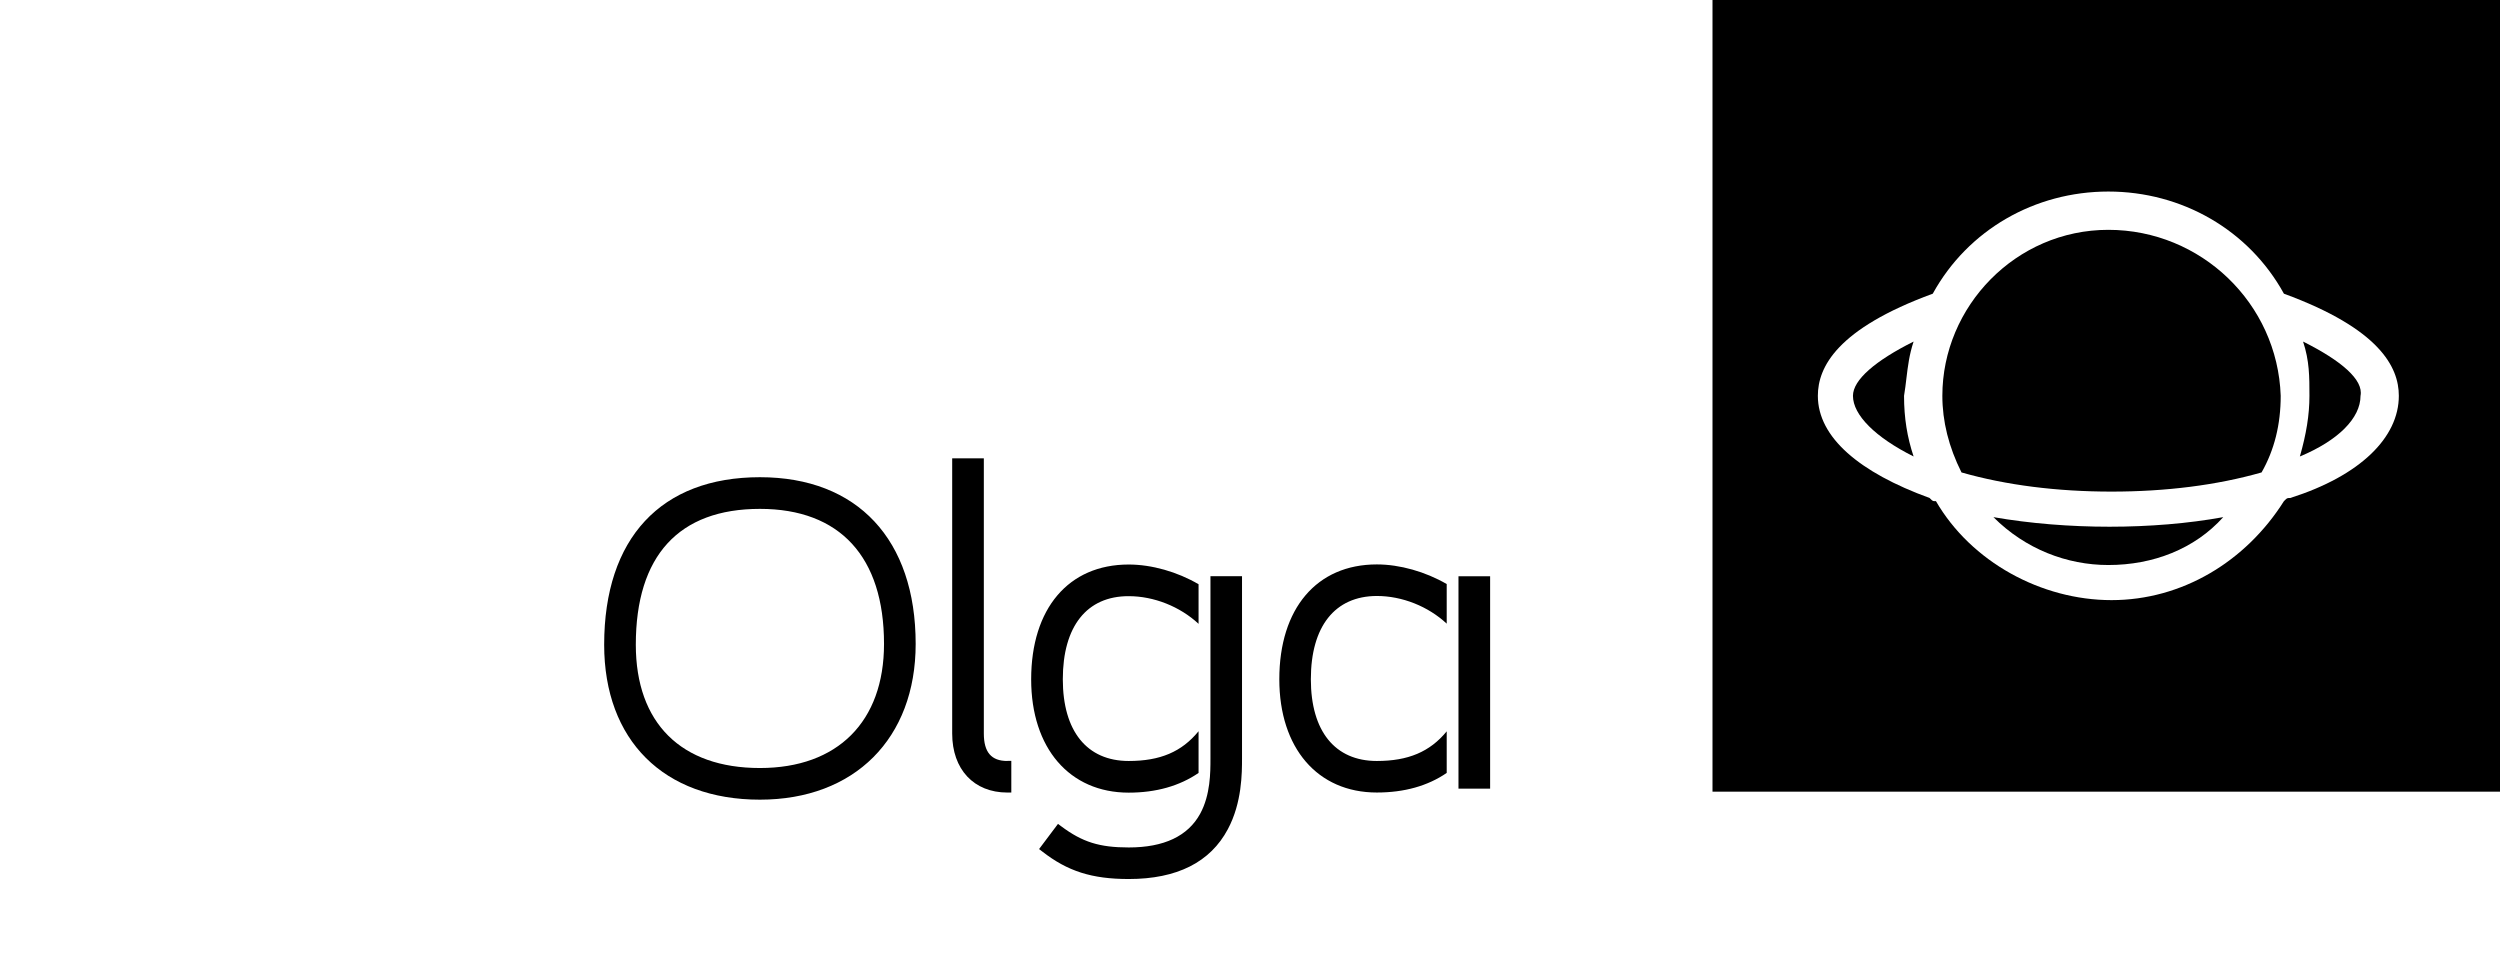
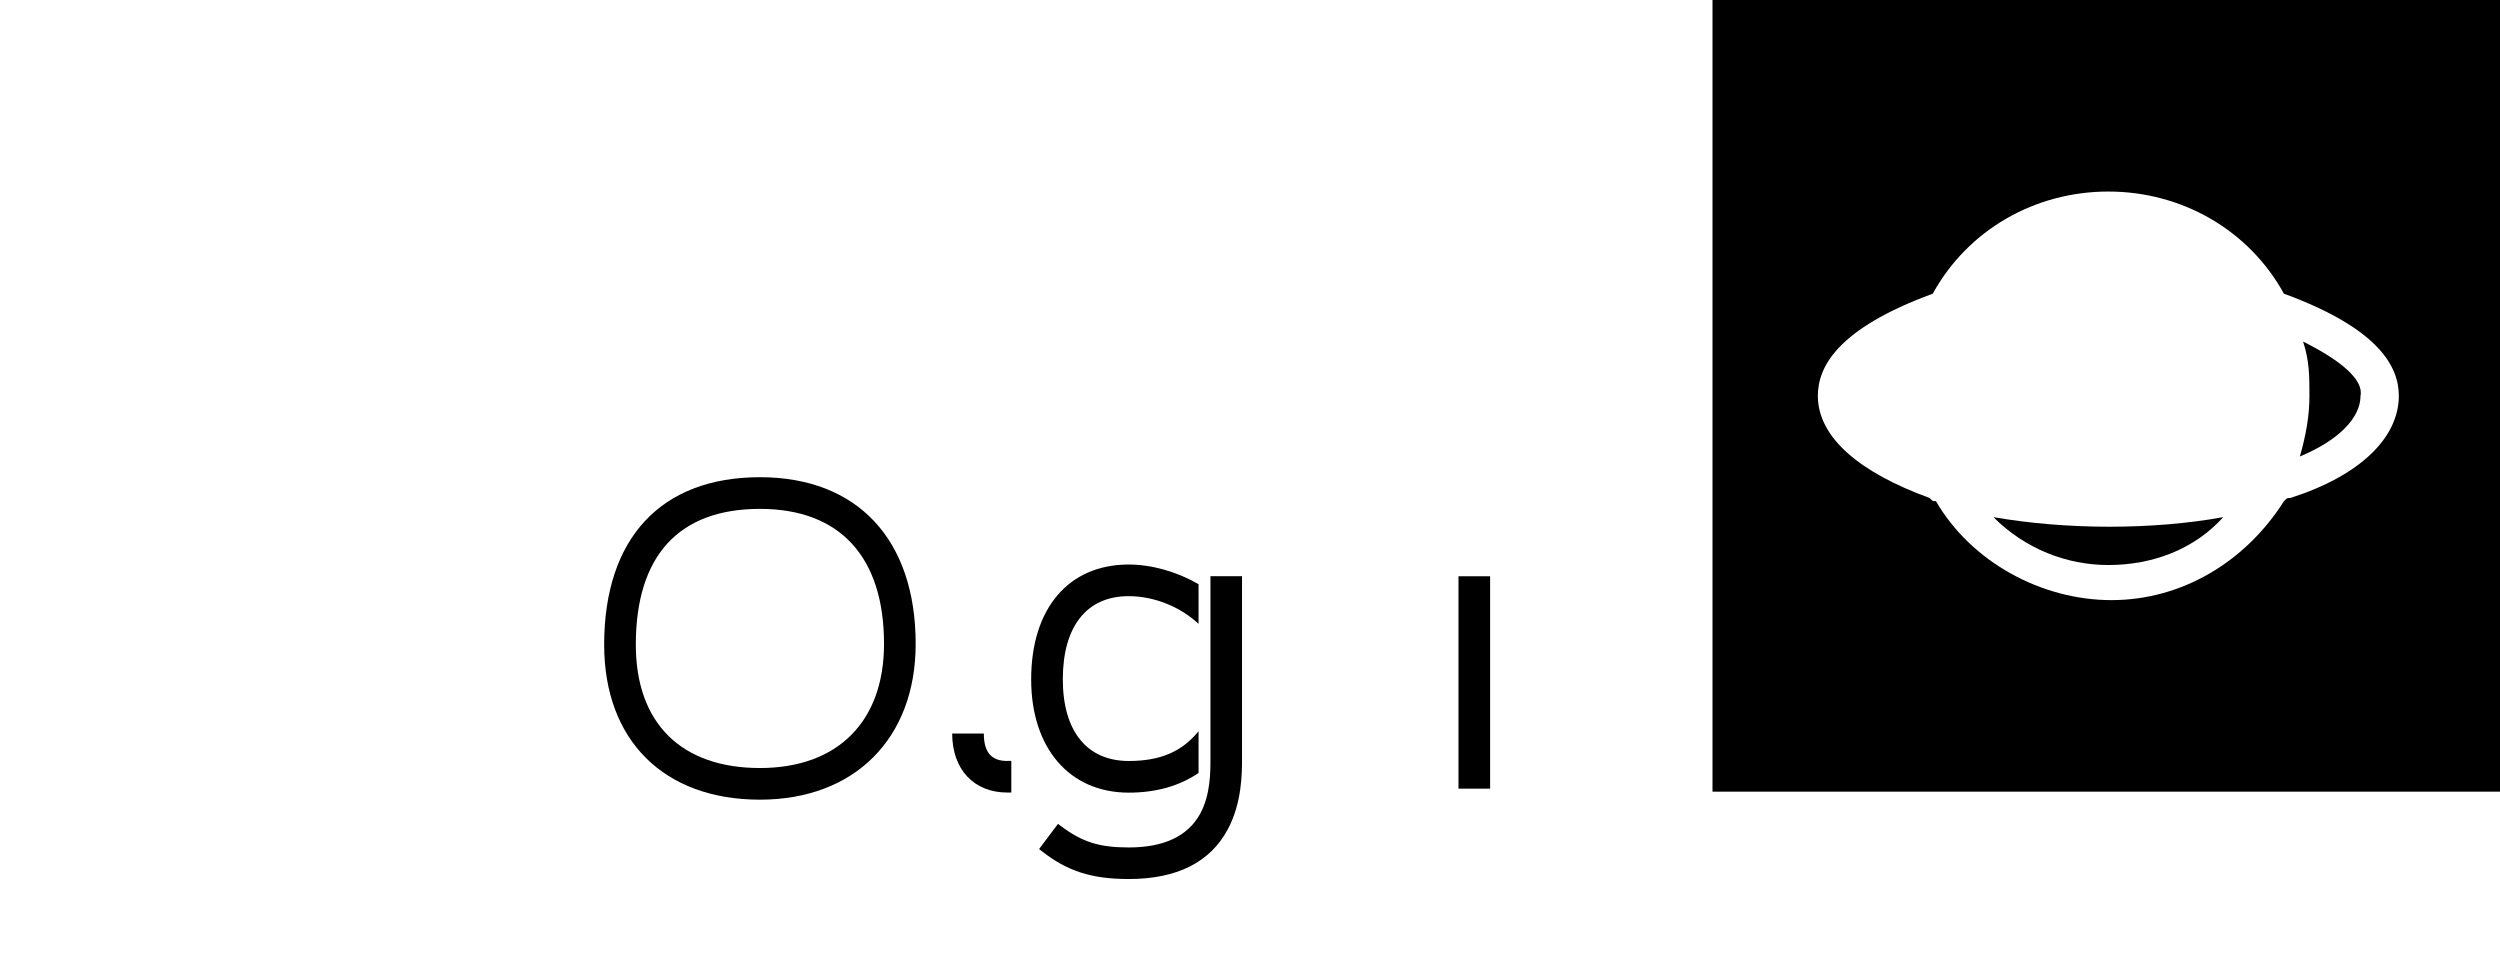
<svg xmlns="http://www.w3.org/2000/svg" width="120" height="46" viewBox="0 0 120 46" fill="none">
  <g clip-path="url(#clip0)">
-     <path d="M101.2 11.032C96.757 11.032 93.233 14.71 93.233 19C93.233 20.226 93.539 21.452 94.152 22.677C96.297 23.29 98.749 23.597 101.353 23.597C103.958 23.597 106.41 23.29 108.555 22.677C109.168 21.605 109.474 20.379 109.474 19C109.321 14.556 105.644 11.032 101.2 11.032Z" fill="black" />
-     <path d="M88.942 19C88.942 18.234 90.015 17.314 91.853 16.395C91.645 17.021 91.578 17.576 91.508 18.157C91.476 18.429 91.443 18.707 91.394 19C91.394 20.073 91.547 20.992 91.853 21.911C90.015 20.992 88.942 19.919 88.942 19Z" fill="black" />
    <path d="M101.2 27.121C99.208 27.121 97.216 26.355 95.684 24.823C99.208 25.436 103.345 25.436 106.716 24.823C105.337 26.355 103.345 27.121 101.2 27.121Z" fill="black" />
    <path d="M110.853 19C110.853 18.081 110.853 17.314 110.547 16.395C112.386 17.314 113.458 18.234 113.305 19C113.305 20.073 112.232 21.145 110.394 21.911C110.7 20.839 110.853 19.919 110.853 19Z" fill="black" />
    <path fill-rule="evenodd" clip-rule="evenodd" d="M82.2 0V38H120.2V0H82.2ZM109.934 23.903C109.869 23.903 109.832 23.903 109.798 23.915C109.753 23.931 109.716 23.968 109.628 24.056C107.789 26.968 104.724 28.806 101.353 28.806C97.983 28.806 94.612 26.968 92.926 24.056C92.882 24.056 92.851 24.056 92.825 24.053C92.812 24.051 92.801 24.049 92.79 24.045C92.745 24.029 92.708 23.991 92.62 23.903C89.249 22.677 87.257 20.992 87.257 19C87.257 17.621 88.176 15.782 92.773 14.097C94.458 11.032 97.676 9.194 101.2 9.194C104.724 9.194 107.942 11.032 109.628 14.097C114.224 15.782 115.144 17.621 115.144 19C115.144 20.992 113.305 22.831 109.934 23.903Z" fill="black" />
-     <path d="M62.921 32.605C62.921 35.094 64.077 36.527 66.088 36.527C67.593 36.527 68.635 36.088 69.442 35.104V37.1C68.53 37.726 67.402 38.041 66.088 38.041C63.241 38.041 61.407 35.906 61.407 32.605C61.407 29.204 63.203 27.092 66.088 27.092C67.192 27.092 68.42 27.441 69.442 28.034V29.935C68.549 29.104 67.302 28.607 66.088 28.607C64.077 28.612 62.921 30.064 62.921 32.605Z" fill="black" />
    <path d="M70.007 27.661H71.526V37.855H70.007V27.661Z" fill="black" />
    <path d="M58.102 36.417C58.102 37.067 58.102 38.151 57.611 39.054C57.023 40.134 55.871 40.678 54.18 40.678C52.771 40.678 51.954 40.42 50.937 39.661L50.784 39.546L49.876 40.755L50.024 40.869C51.242 41.82 52.408 42.193 54.18 42.193C56.492 42.193 58.093 41.39 58.938 39.799C59.617 38.529 59.617 37.096 59.617 36.403V27.656H58.102V36.417Z" fill="black" />
    <path d="M54.178 36.527C52.171 36.527 51.015 35.094 51.015 32.605C51.015 30.064 52.167 28.611 54.178 28.616C55.386 28.616 56.638 29.113 57.531 29.944V28.043C56.509 27.446 55.281 27.097 54.178 27.097C51.288 27.097 49.496 29.209 49.496 32.61C49.496 35.911 51.335 38.047 54.178 38.047C55.491 38.047 56.619 37.726 57.531 37.101V35.099C56.724 36.088 55.687 36.527 54.178 36.527Z" fill="black" />
    <path fill-rule="evenodd" clip-rule="evenodd" d="M36.476 22.906C31.728 22.906 29 25.835 29 30.946C29 35.532 31.861 38.384 36.476 38.384C41.014 38.384 43.952 35.451 43.952 30.908C43.952 25.897 41.158 22.906 36.476 22.906ZM42.433 30.908C42.433 34.639 40.207 36.865 36.476 36.865C32.693 36.865 30.519 34.706 30.519 30.946C30.519 26.68 32.578 24.426 36.476 24.426C40.317 24.426 42.433 26.728 42.433 30.908Z" fill="black" />
-     <path d="M47.224 35.209C47.224 36.107 47.583 36.527 48.352 36.527V36.523H48.543V38.042H48.352C46.742 38.042 45.705 36.928 45.705 35.209V22H47.224V35.209Z" fill="black" />
+     <path d="M47.224 35.209C47.224 36.107 47.583 36.527 48.352 36.527V36.523H48.543V38.042H48.352C46.742 38.042 45.705 36.928 45.705 35.209H47.224V35.209Z" fill="black" />
  </g>
  <defs>
    <clipPath id="clip0">
      <rect width="120" height="46" fill="white" />
    </clipPath>
  </defs>
</svg>